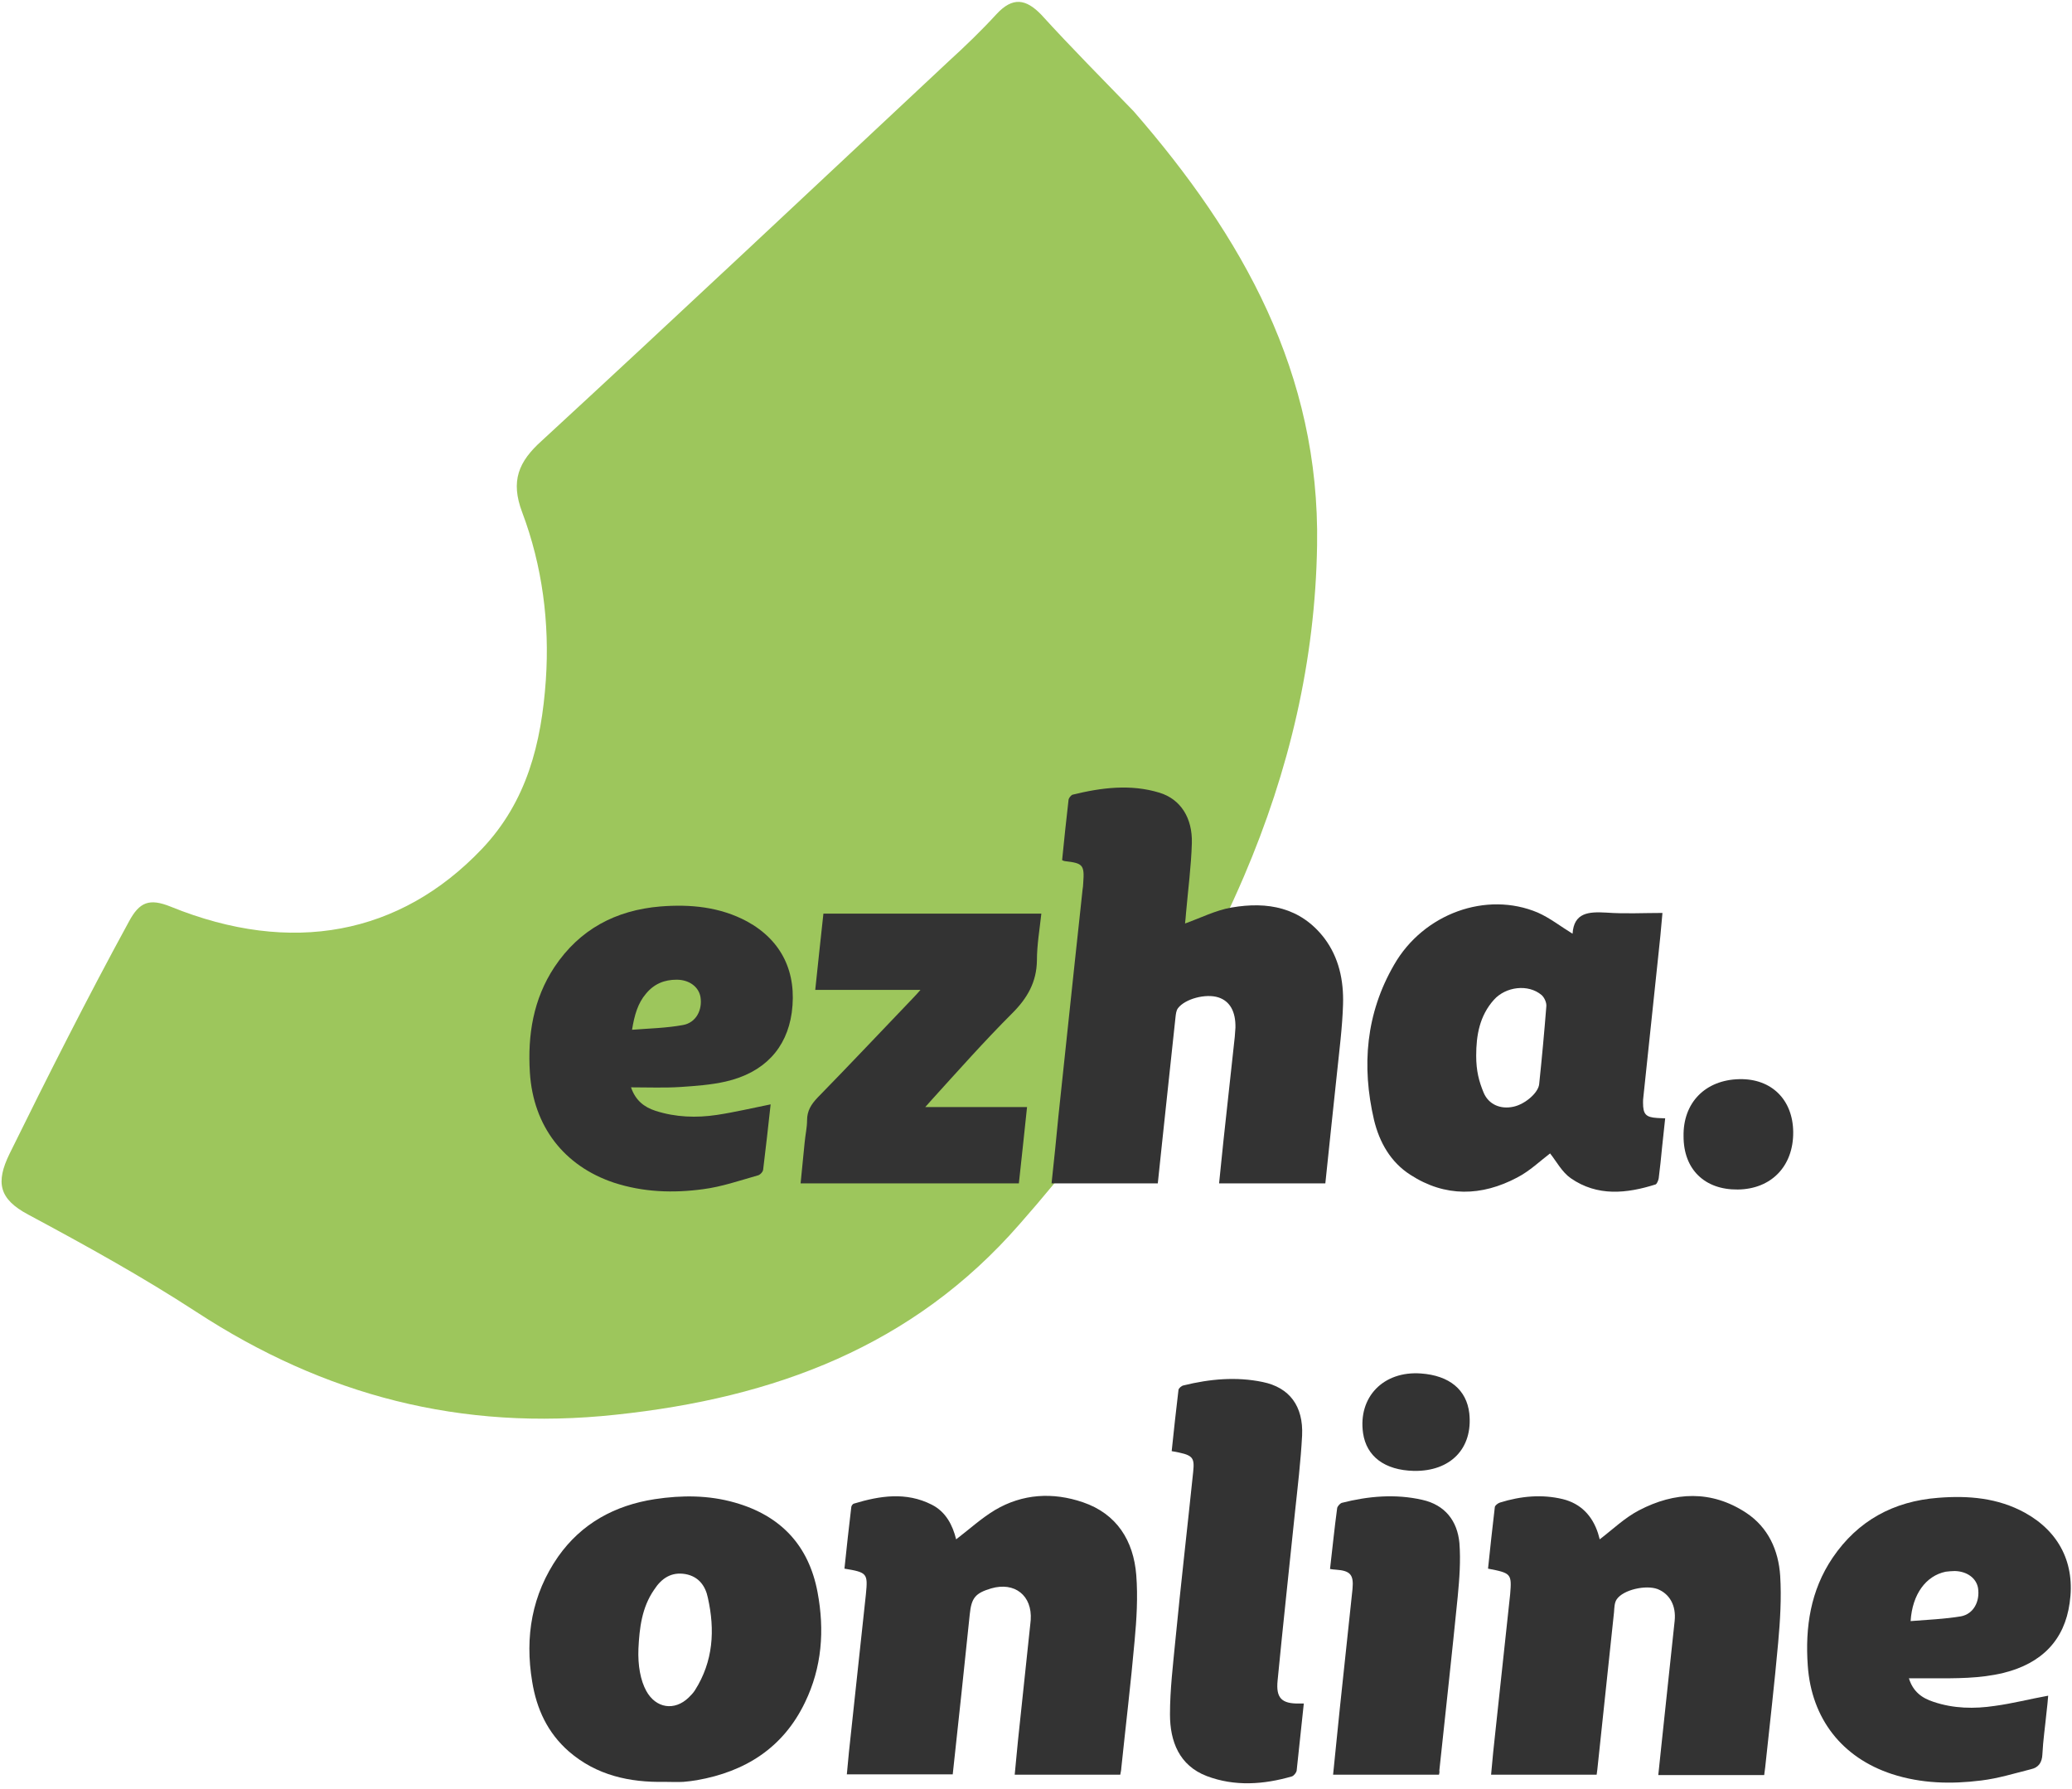
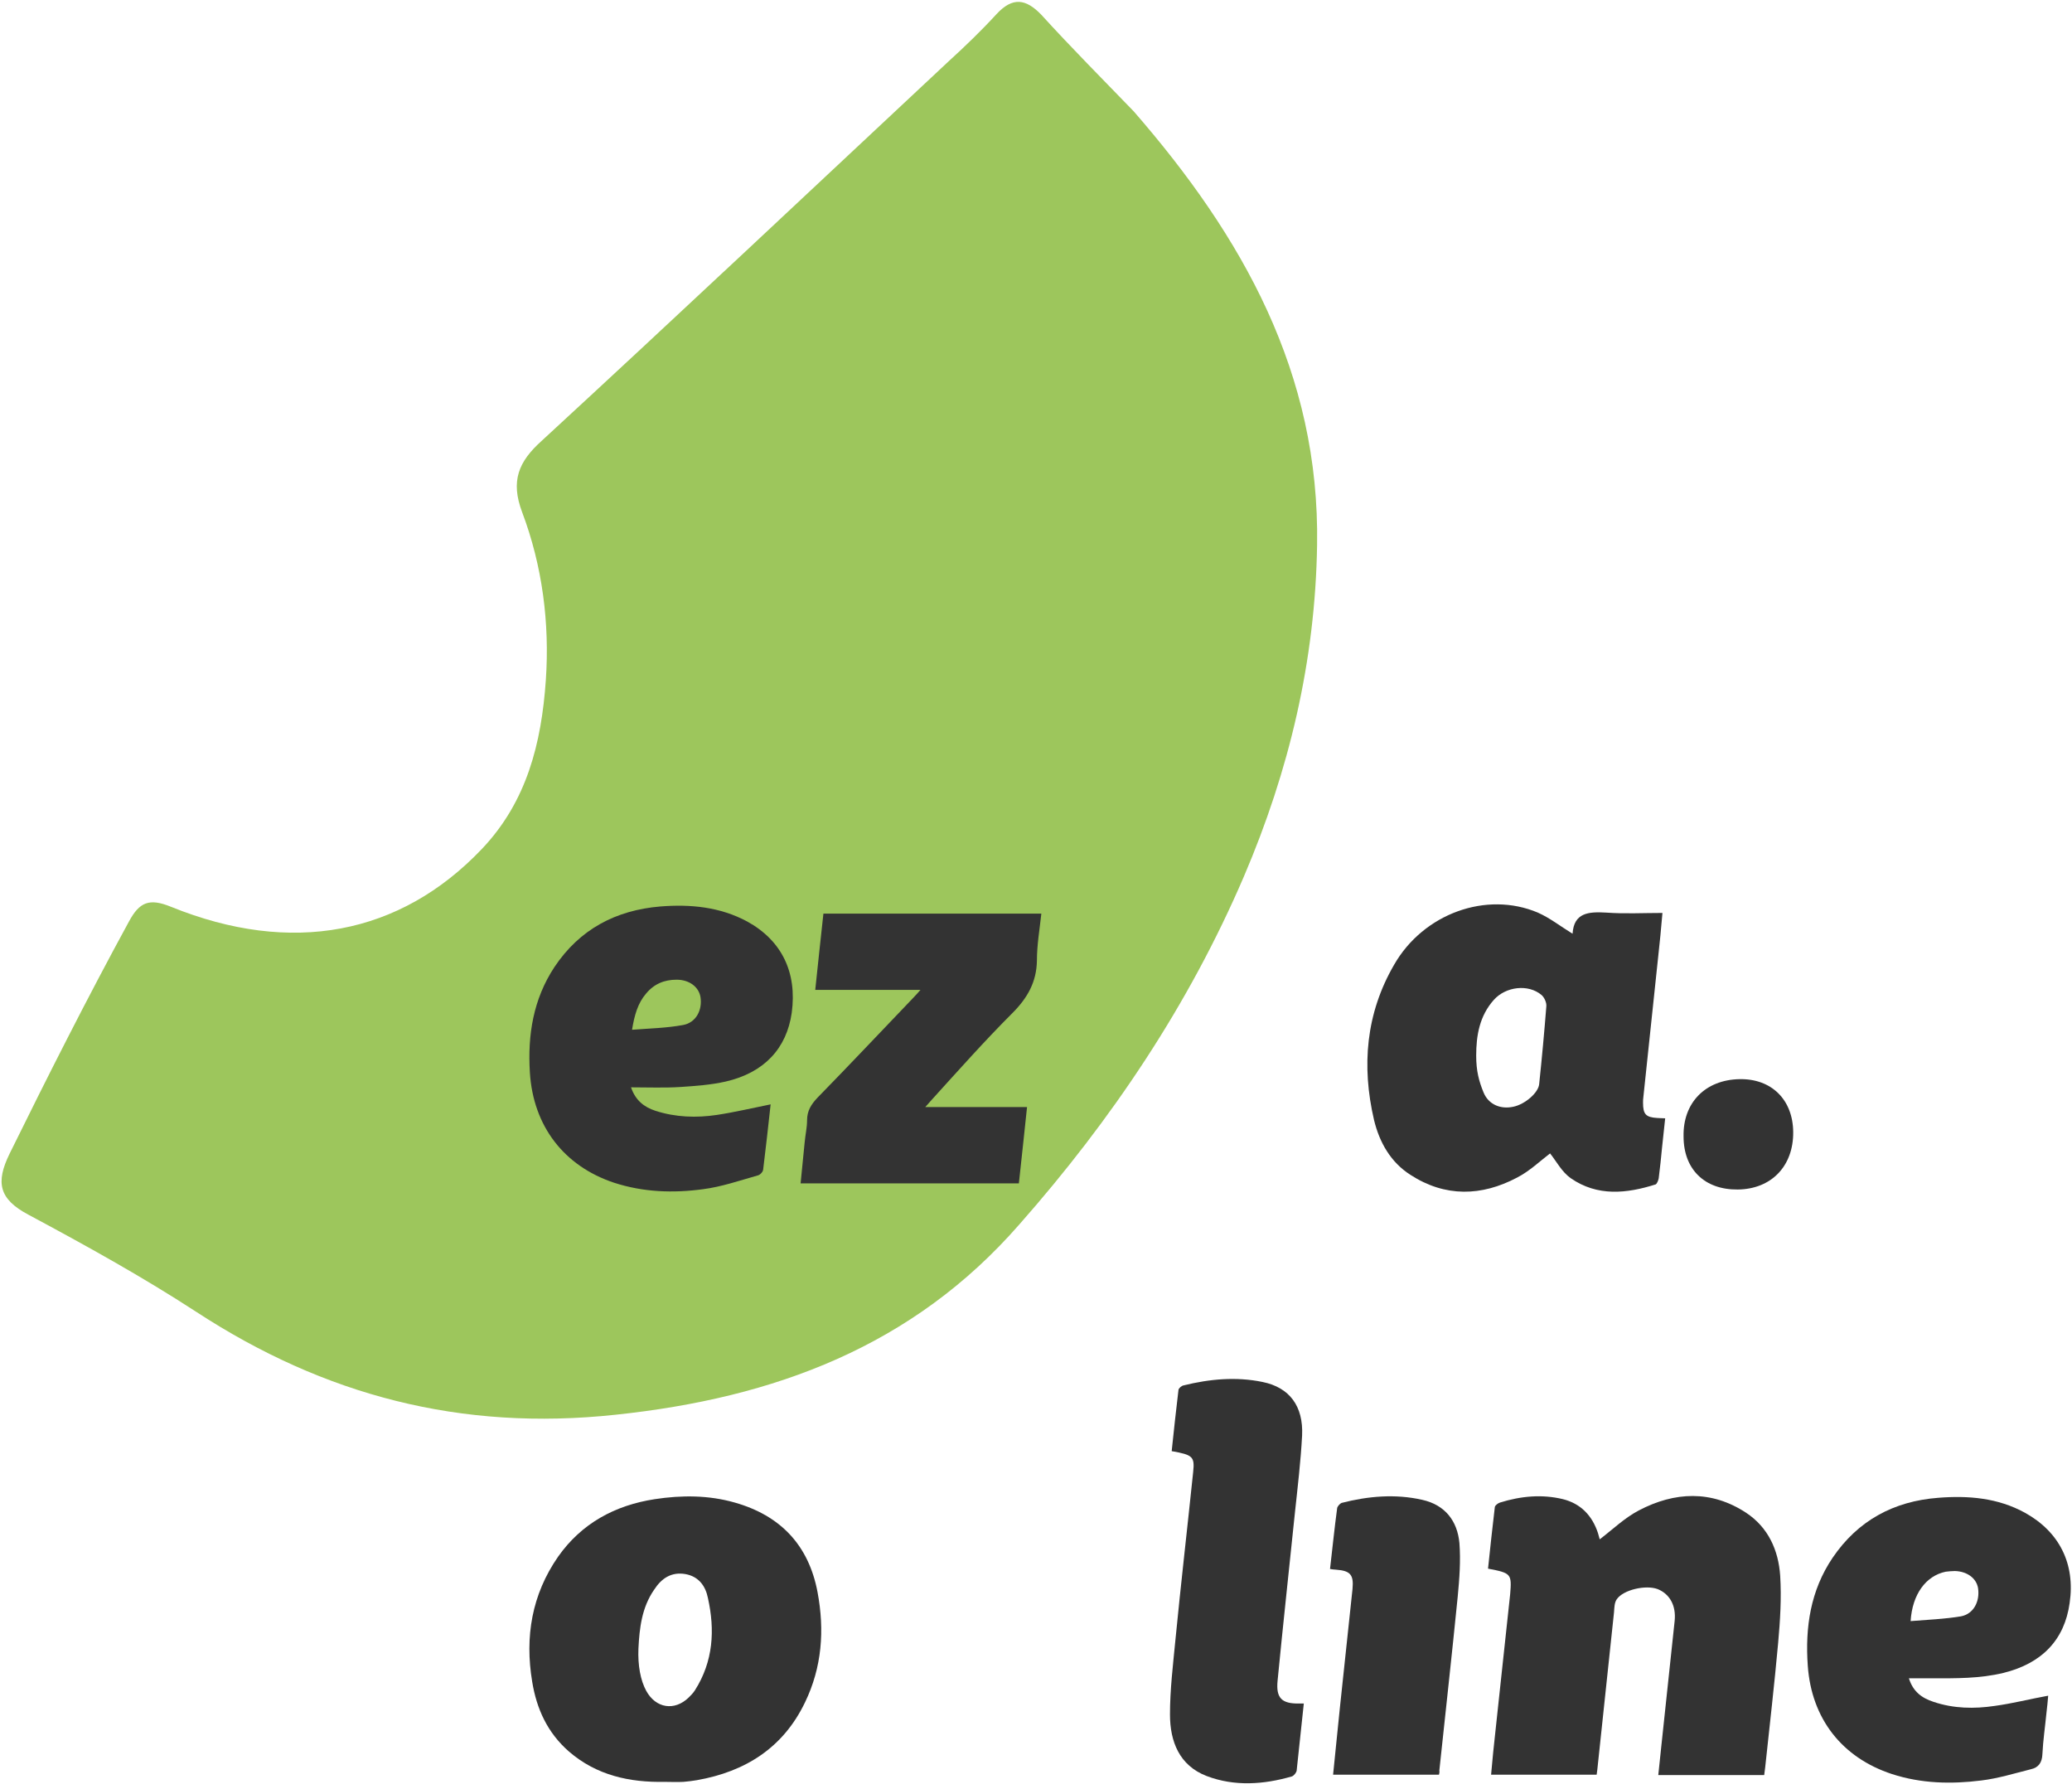
<svg xmlns="http://www.w3.org/2000/svg" fill="none" height="303" viewBox="0 0 351 303" width="351">
  <path d="m192.049 18.851c18.431 21.174 31.549 44.355 31.067 73.495-.305 19.562-4.726 38.162-12.402 56.106-9.341 21.765-22.368 41.149-38.006 58.881-18.044 20.688-41.531 29.43-68.43 32.265-26.171 2.81-49.318-3.253-71.032-17.426-9.132-5.946-18.793-11.288-28.468-16.47-4.954-2.64-5.545-5.426-3.151-10.319 6.502-13.199 13.165-26.386 20.21-39.301 1.789-3.328 3.454-4.005 7.126-2.512 20.397 8.269 38.803 4.776 52.665-9.788 7.634-8.033 10.092-17.918 10.836-28.581.67-9.701-.595-19.39-4.005-28.44-2.007-5.314-.625-8.592 3.358-12.153 23.086-21.266 45.95-42.79 68.888-64.229 2.774-2.526 5.562-5.212 8.114-7.996 2.726-2.933 4.957-2.599 7.569.102 5.052 5.549 10.436 10.963 15.66 16.365z" fill="#9dc65c" />
  <g fill="#333">
-     <path d="m224.514 200.416c-6.057 0-11.941 0-17.998 0 .231-2.48.52-4.903.75-7.326.635-5.826 1.269-11.652 1.904-17.478.058-.519.058-1.039.115-1.558.058-2.711-.923-4.499-2.884-5.134-2.134-.692-5.653.231-6.864 1.846-.289.404-.346.981-.404 1.5-.519 4.673-.981 9.345-1.5 14.017-.519 4.673-.981 9.345-1.5 14.133-5.999 0-11.94 0-17.997 0 .404-3.807.807-7.557 1.153-11.306.923-8.71 1.846-17.363 2.769-26.073.462-4.096.866-8.192 1.327-12.345.058-.404.115-.75.115-1.154.231-3.057-.057-3.345-3.057-3.691-.115 0-.288-.058-.519-.173.346-3.404.692-6.865 1.096-10.268.058-.289.404-.692.634-.808 4.904-1.211 9.865-1.846 14.768-.346 3.576 1.096 5.595 4.269 5.48 8.537-.116 3.923-.635 7.845-.981 11.768-.058.692-.115 1.442-.173 1.846 2.596-.923 5.192-2.25 7.903-2.711 6.057-1.039 11.652-.058 15.69 5.191 2.48 3.288 3.288 7.153 3.173 11.191-.116 3.923-.635 7.845-1.039 11.768-.634 6.114-1.326 12.287-1.961 18.574z" />
    <path d="m266.394 158.133c.23-3.576 2.711-3.749 5.71-3.576 3.115.231 6.23.058 9.518.058-.23 2.653-.461 5.134-.75 7.672-.807 7.845-1.672 15.632-2.48 23.477-.058.346-.058.692-.058.981 0 1.961.462 2.48 2.423 2.596.404 0 .75.057 1.327.057-.173 1.673-.346 3.288-.519 4.846-.173 1.788-.346 3.519-.577 5.307-.058.346-.289.923-.519 1.038-4.903 1.558-9.864 2.077-14.364-1.038-1.5-1.038-2.422-2.827-3.519-4.211-1.672 1.269-3.461 2.999-5.595 4.095-5.999 3.173-12.171 3.346-18.055-.461-3.346-2.134-5.249-5.48-6.172-9.287-2.135-9.172-1.385-18.055 3.403-26.304 4.961-8.653 15.632-12.518 24.343-8.826 2.076.923 3.807 2.307 5.884 3.576zm-16.325 20.651c0 2.596.461 4.327 1.269 6.288.865 2.019 2.884 2.827 5.019 2.365 1.961-.404 4.268-2.365 4.384-3.865.461-4.384.865-8.768 1.211-13.152.058-.634-.346-1.5-.808-1.903-2.249-1.904-6.056-1.443-8.075.807-2.423 2.711-3 5.999-3 9.46z" />
    <path d="m130.547 187.033c-.404 3.635-.808 7.384-1.27 11.076-.057.404-.576.923-.98.98-3.057.866-6.057 1.904-9.172 2.308-5.076.692-10.152.519-15.113-1.096-8.48-2.827-13.672-9.576-14.248-18.632-.404-6.403.577-12.46 4.153-17.882 4.269-6.403 10.383-9.634 17.94-10.268 5.076-.404 10.095.057 14.709 2.538 5.884 3.23 8.48 8.652 7.557 15.459-.865 6.057-4.672 10.153-11.191 11.653-2.538.576-5.134.749-7.672.922-2.711.174-5.422.058-8.364.058.75 2.192 2.192 3.346 4.153 3.98 3.404 1.096 6.922 1.212 10.383.693 3.058-.462 5.942-1.154 9.115-1.789zm-23.478-12.633c3-.23 5.826-.288 8.653-.807 2.192-.404 3.288-2.538 2.942-4.73-.289-1.731-1.904-2.942-4.038-2.942-2.077 0-3.808.692-5.192 2.365-1.384 1.615-1.961 3.634-2.365 6.114z" />
    <path d="m138.103 167.651c.461-4.441.922-8.652 1.384-12.921h36.918c-.288 2.653-.75 5.307-.75 7.96-.058 3.635-1.615 6.346-4.153 8.884-4.788 4.788-9.287 9.864-13.844 14.882-.231.289-.52.577-.923 1.039h17.247c-.461 4.441-.923 8.652-1.384 12.921-12.287 0-24.574 0-36.976 0 .231-2.365.462-4.672.692-6.98.116-1.269.404-2.48.404-3.692 0-1.615.692-2.711 1.788-3.864 5.48-5.596 10.845-11.307 16.267-16.96.346-.346.635-.692 1.154-1.269-5.999 0-11.768 0-17.824 0z" />
    <path d="m294.658 182.765c5.422-.116 9.057 3.461 9.114 8.941.058 5.768-3.692 9.691-9.402 9.748-5.596.058-9.172-3.403-9.172-8.998-.116-5.711 3.692-9.576 9.46-9.691z" />
-     <path d="m189.775 300.562c-5.999 0-11.883 0-17.882 0 .173-2.019.404-4.038.577-5.999.692-6.518 1.384-13.094 2.076-19.613 0-.173.058-.403.058-.576.289-4.154-2.711-6.519-6.691-5.365-2.711.808-3.346 1.615-3.634 4.384-.923 8.999-1.904 18.055-2.885 27.112-5.999 0-11.883 0-17.939 0 .23-2.538.461-4.961.749-7.442.808-7.672 1.673-15.401 2.481-23.073.346-3.519.231-3.692-3.634-4.327.346-3.461.75-6.922 1.153-10.383 0-.231.231-.577.462-.634 4.384-1.327 8.826-2.019 13.152.173 2.423 1.211 3.576 3.518 4.153 5.883 2.192-1.672 4.269-3.576 6.576-4.96 4.673-2.769 9.807-3.058 14.883-1.327 5.768 1.961 8.595 6.518 9.056 12.344.289 3.692.058 7.499-.288 11.191-.635 7.153-1.5 14.306-2.25 21.516 0 .346-.115.693-.173 1.096z" />
    <path d="m252.075 265.663c.346-3.461.75-6.922 1.153-10.441.058-.288.52-.634.866-.749 3.518-1.096 7.095-1.443 10.671-.577 3 .75 4.961 2.769 5.942 5.768.115.404.231.808.288 1.038 2.192-1.672 4.211-3.634 6.634-4.903 6.057-3.172 12.287-3.461 18.171.404 3.749 2.481 5.48 6.345 5.768 10.672.231 3.749 0 7.556-.346 11.364-.635 7.037-1.442 14.017-2.192 21.054-.058.404-.116.866-.173 1.327-5.999 0-11.883 0-17.94 0 .346-3.115.634-6.23.981-9.287.576-5.595 1.211-11.191 1.788-16.786.288-2.654-.865-4.615-2.884-5.423-2.019-.75-5.827.116-6.923 1.731-.403.577-.403 1.442-.461 2.192-.923 8.883-1.904 17.767-2.827 26.65-.057.289-.057.577-.115.865-5.941 0-11.825 0-17.882 0 .231-2.538.461-5.018.75-7.499.807-7.672 1.673-15.401 2.48-23.073.289-3.461.173-3.577-3.749-4.327z" />
    <path d="m112.593 301.774c-5.941.115-11.537-1.096-16.209-5.134-3.634-3.173-5.48-7.211-6.23-11.825-1.269-7.615-.058-14.768 4.384-21.171 3.98-5.653 9.633-8.71 16.382-9.748 4.557-.693 9.114-.693 13.556.577 7.73 2.192 12.518 7.21 14.017 15.171 1.212 6.46.75 12.748-2.134 18.689-3.692 7.672-10.095 11.71-18.286 13.152-.75.116-1.5.231-2.307.289-1.096.057-2.135 0-3.173 0zm-4.442-22.555c-.115 2.827.346 5.365 1.327 7.153 1.615 2.942 4.788 3.461 7.211 1.096.346-.346.75-.75 1.038-1.211 3.115-4.903 3.403-10.21 2.192-15.633-.404-2.019-1.557-3.634-3.807-4.038-2.365-.404-4.038.692-5.307 2.654-2.077 2.999-2.481 6.46-2.654 9.979z" />
    <path d="m323.373 284.238c.692 2.249 2.192 3.345 4.153 3.98 3.403 1.154 6.922 1.211 10.383.692 3-.404 5.884-1.154 9.057-1.73-.058.865-.174 1.846-.289 2.884-.231 2.365-.577 4.672-.692 7.037-.058 1.385-.635 2.25-1.961 2.538-2.769.693-5.538 1.558-8.422 1.904-5.077.635-10.153.519-15.114-1.096-8.422-2.769-13.613-9.345-14.248-18.344-.461-6.518.462-12.748 4.211-18.286 4.269-6.287 10.326-9.575 17.882-10.152 5.077-.404 10.095 0 14.71 2.538 5.826 3.23 8.537 8.653 7.557 15.286-.866 6.23-4.673 10.211-11.191 11.826-4.038.98-8.076.923-12.172.923-1.211 0-2.48 0-3.864 0zm.288-9.691c2.884-.231 5.768-.346 8.537-.808 2.135-.404 3.231-2.538 2.885-4.788-.289-1.673-1.846-2.826-3.923-2.884-.519 0-1.038.058-1.557.115-3.346.693-5.654 3.808-5.942 8.365z" />
    <path d="m220.867 288.506c-.404 3.923-.807 7.615-1.211 11.364-.058.346-.462.865-.808.981-4.788 1.384-9.691 1.73-14.421-.058-4.672-1.788-6.23-5.884-6.23-10.441 0-4.211.519-8.422.923-12.633.923-9.46 2.019-18.92 3-28.38.288-2.654-.058-2.942-3.634-3.577.346-3.461.75-6.922 1.153-10.383.058-.288.52-.692.866-.75 4.441-1.096 8.941-1.5 13.382-.577 4.558.923 6.923 4.096 6.692 9.057-.231 4.384-.75 8.71-1.212 13.036-.98 9.518-2.018 18.979-2.941 28.496-.289 2.942.692 3.923 3.691 3.865z" />
    <path d="m243.768 300.562c-5.999 0-11.941 0-17.94 0 .404-3.807.75-7.614 1.154-11.363.692-6.692 1.442-13.383 2.134-20.075.231-2.422-.346-3.115-2.826-3.288-.289 0-.577-.057-.981-.115.404-3.461.75-6.922 1.211-10.326.058-.288.462-.749.75-.865 4.5-1.153 9.115-1.557 13.672-.519 3.864.865 5.941 3.576 6.287 7.326.231 3 0 6.057-.288 9.056-.981 9.864-2.077 19.671-3.115 29.477.058.231 0 .404-.058.692z" />
-     <path d="m239.499 249.108c-4.903-.116-8.018-2.423-8.595-6.403-.865-6.115 3.461-10.556 9.806-10.095 4.846.346 7.73 2.769 8.192 6.749.634 5.942-3.173 9.864-9.403 9.749z" />
  </g>
</svg>